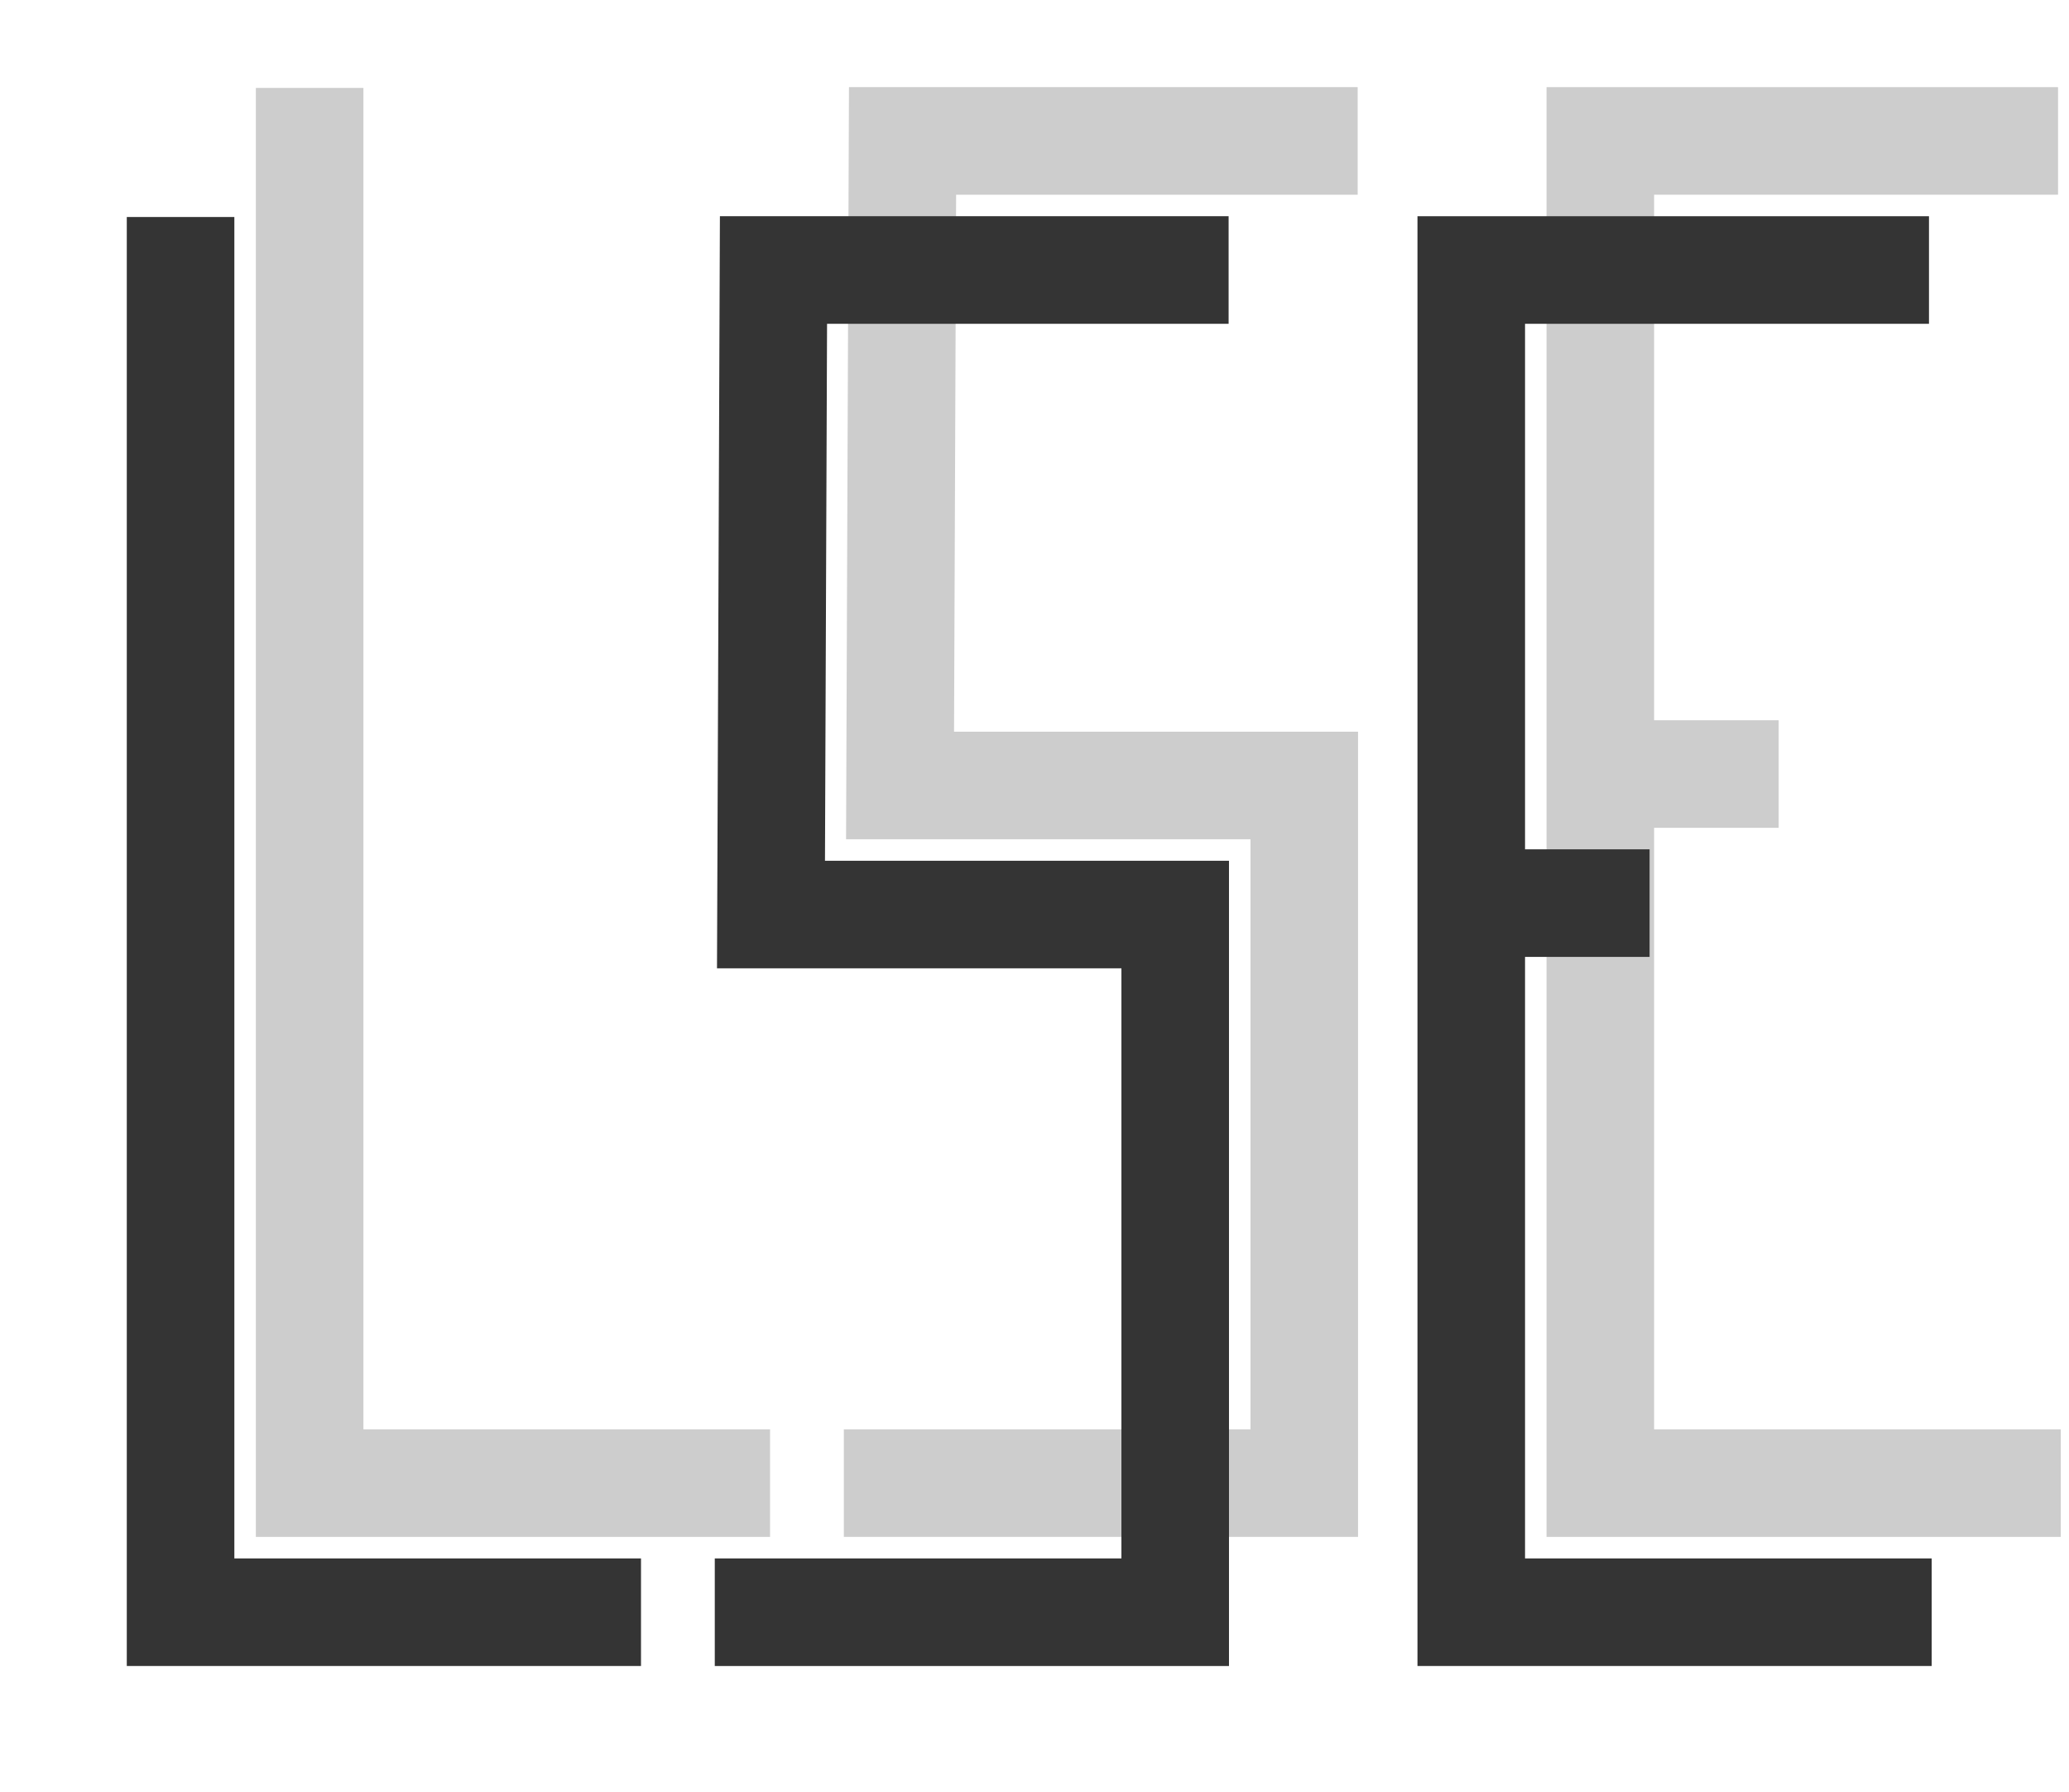
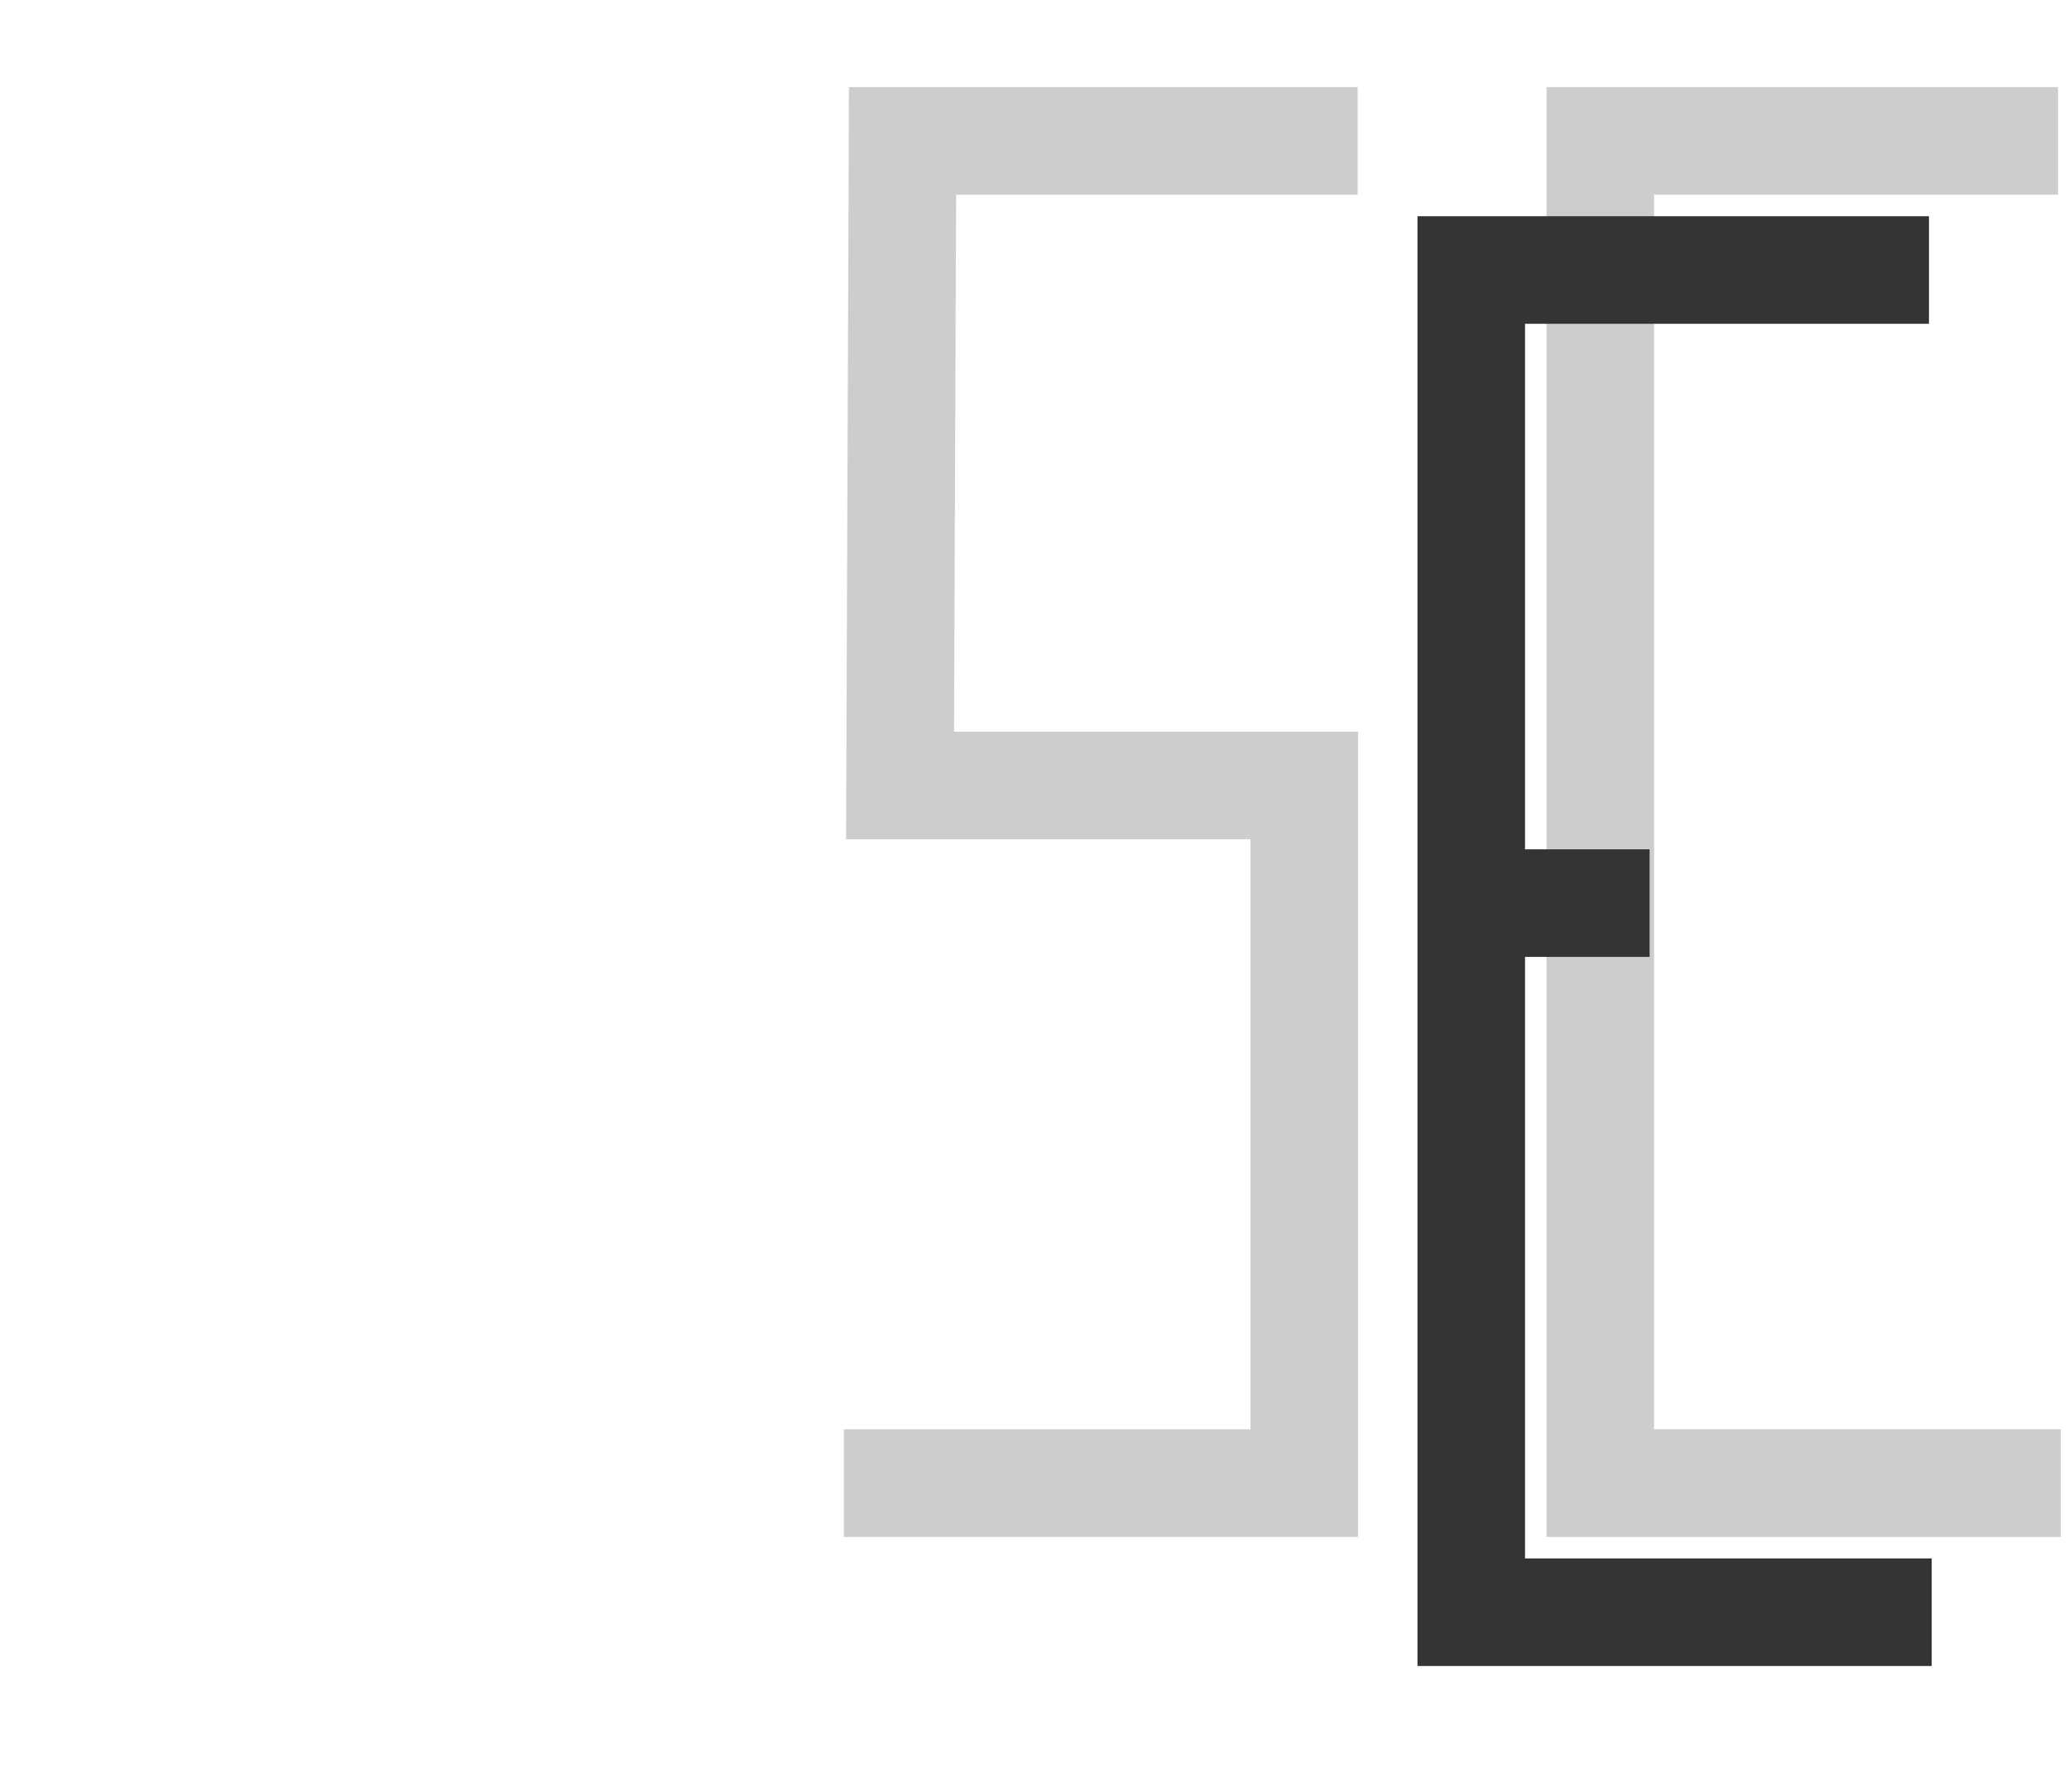
<svg xmlns="http://www.w3.org/2000/svg" xmlns:ns1="http://sodipodi.sourceforge.net/DTD/sodipodi-0.dtd" xmlns:ns2="http://www.inkscape.org/namespaces/inkscape" viewBox="0 0 261.76 226.69" version="1.1" id="svg6" ns1:docname="logo.svg" ns2:version="1.1.2 (0a00cf5339, 2022-02-04)">
  <defs id="defs10" />
  <ns1:namedview id="namedview8" pagecolor="#ffffff" bordercolor="#666666" borderopacity="1.0" ns2:pageshadow="2" ns2:pageopacity="0.0" ns2:pagecheckerboard="0" showgrid="false" ns2:zoom="1.925537" ns2:cx="144.37531" ns2:cy="68.032968" ns2:window-width="1920" ns2:window-height="1011" ns2:window-x="0" ns2:window-y="0" ns2:window-maximized="1" ns2:current-layer="svg6" />
-   <path style="fill:none;stroke:#cdcdcd;stroke-width:13.608;stroke-linecap:butt;stroke-linejoin:miter;stroke-miterlimit:4;stroke-dasharray:none;stroke-opacity:1" d="M 39.174,11.122 V 187.612 h 58.251" id="path9110" ns1:nodetypes="ccc" />
  <path style="fill:none;stroke:#cdcdcd;stroke-width:13.608;stroke-linecap:butt;stroke-linejoin:miter;stroke-miterlimit:4;stroke-dasharray:none;stroke-opacity:1" d="m 171.767,17.827 h -57.581 l -0.315,81.532 h 51.139 v 88.252 h -58.251" id="path9112" ns1:nodetypes="cccccc" />
  <path style="fill:none;stroke:#cdcdcd;stroke-width:13.608;stroke-linecap:butt;stroke-linejoin:miter;stroke-miterlimit:4;stroke-dasharray:none;stroke-opacity:1" d="M 260.717,187.612 H 202.465 V 17.827 h 57.909" id="path9114" />
-   <path style="font-variation-settings:normal;vector-effect:none;fill:none;fill-opacity:1;stroke:#cdcdcd;stroke-width:13.608;stroke-linecap:butt;stroke-linejoin:miter;stroke-miterlimit:4;stroke-dasharray:none;stroke-dashoffset:0;stroke-opacity:1;-inkscape-stroke:none;stop-color:#000000" d="m 203.992,97.913 h 21.037" id="path9116" />
-   <path style="fill:none;stroke:#343434;stroke-width:13.608;stroke-linecap:butt;stroke-linejoin:miter;stroke-miterlimit:4;stroke-dasharray:none;stroke-opacity:1" d="M 22.845,27.451 V 203.941 H 81.096" id="path885" ns1:nodetypes="ccc" />
-   <path style="fill:none;stroke:#343434;stroke-width:13.608;stroke-linecap:butt;stroke-linejoin:miter;stroke-miterlimit:4;stroke-dasharray:none;stroke-opacity:1" d="M 155.438,34.156 H 97.857 L 97.542,115.689 h 51.139 v 88.252 H 90.43" id="path5413" ns1:nodetypes="cccccc" />
  <path style="fill:none;stroke:#343434;stroke-width:13.608;stroke-linecap:butt;stroke-linejoin:miter;stroke-miterlimit:4;stroke-dasharray:none;stroke-opacity:1" d="M 244.388,203.941 H 186.136 V 34.156 h 57.909" id="path5415" />
  <path style="font-variation-settings:normal;vector-effect:none;fill:none;fill-opacity:1;stroke:#343434;stroke-width:13.608;stroke-linecap:butt;stroke-linejoin:miter;stroke-miterlimit:4;stroke-dasharray:none;stroke-dashoffset:0;stroke-opacity:1;-inkscape-stroke:none;stop-color:#000000" d="m 187.662,114.242 h 21.037" id="path5645" />
</svg>